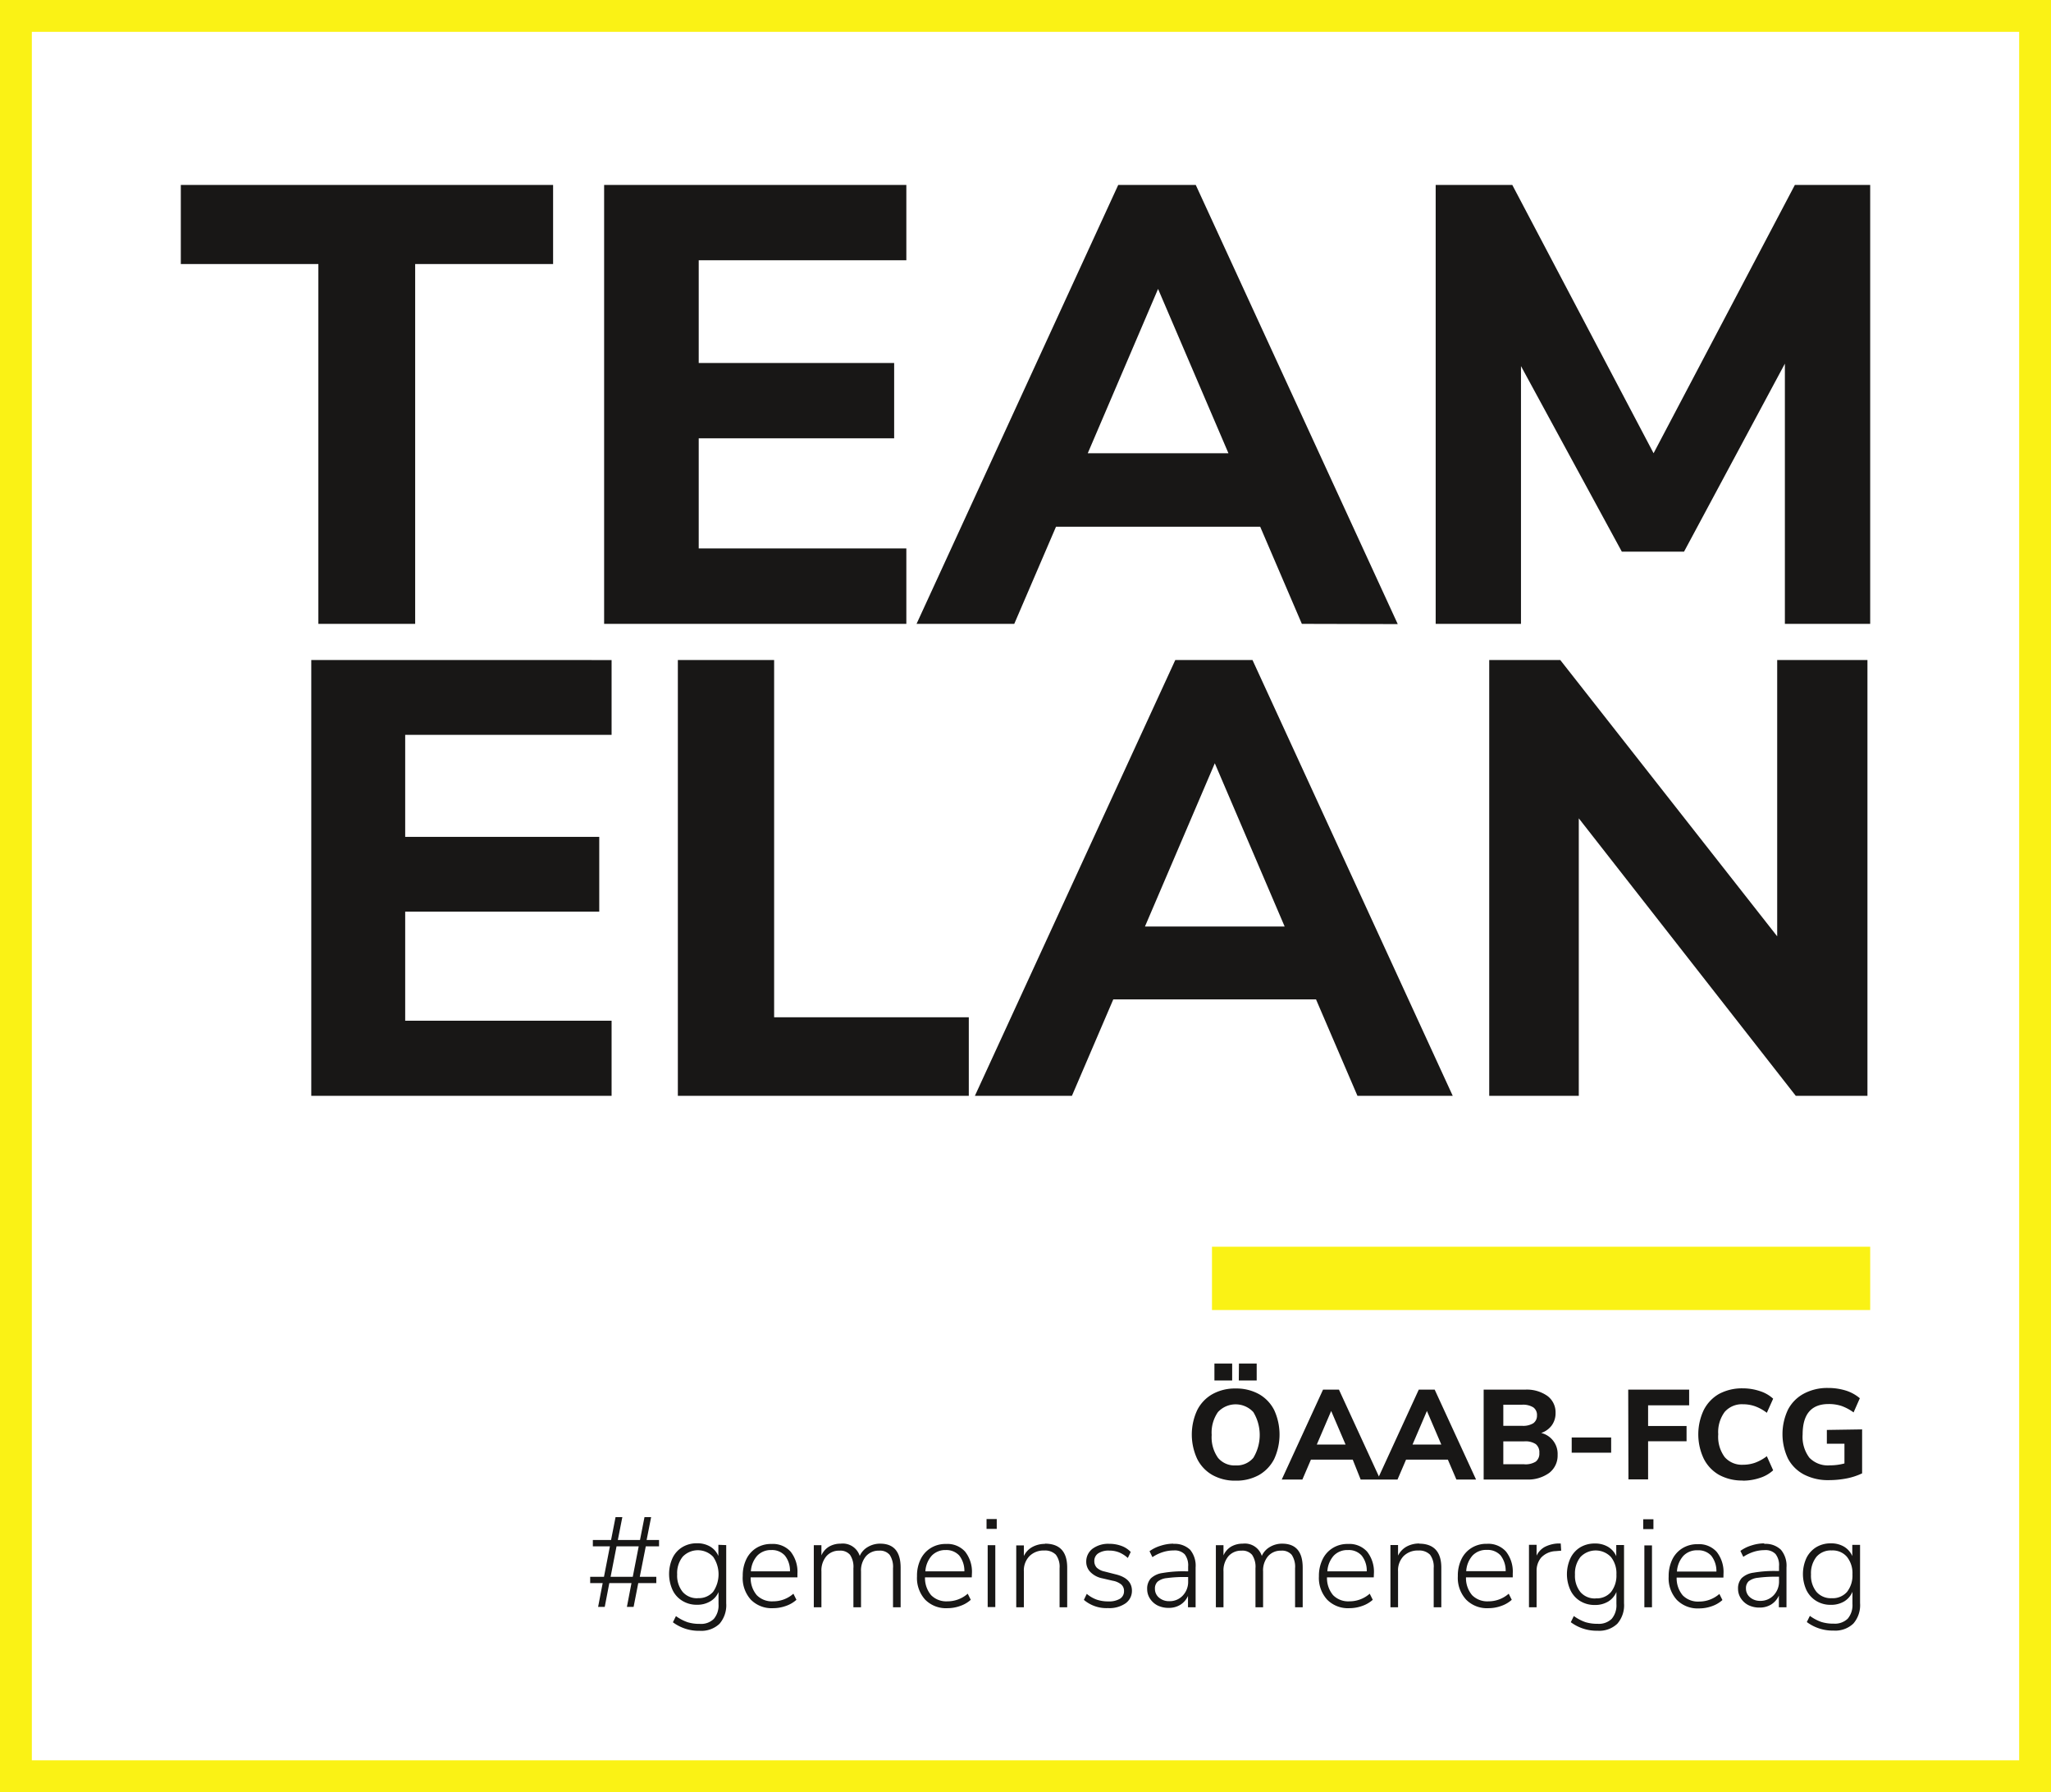
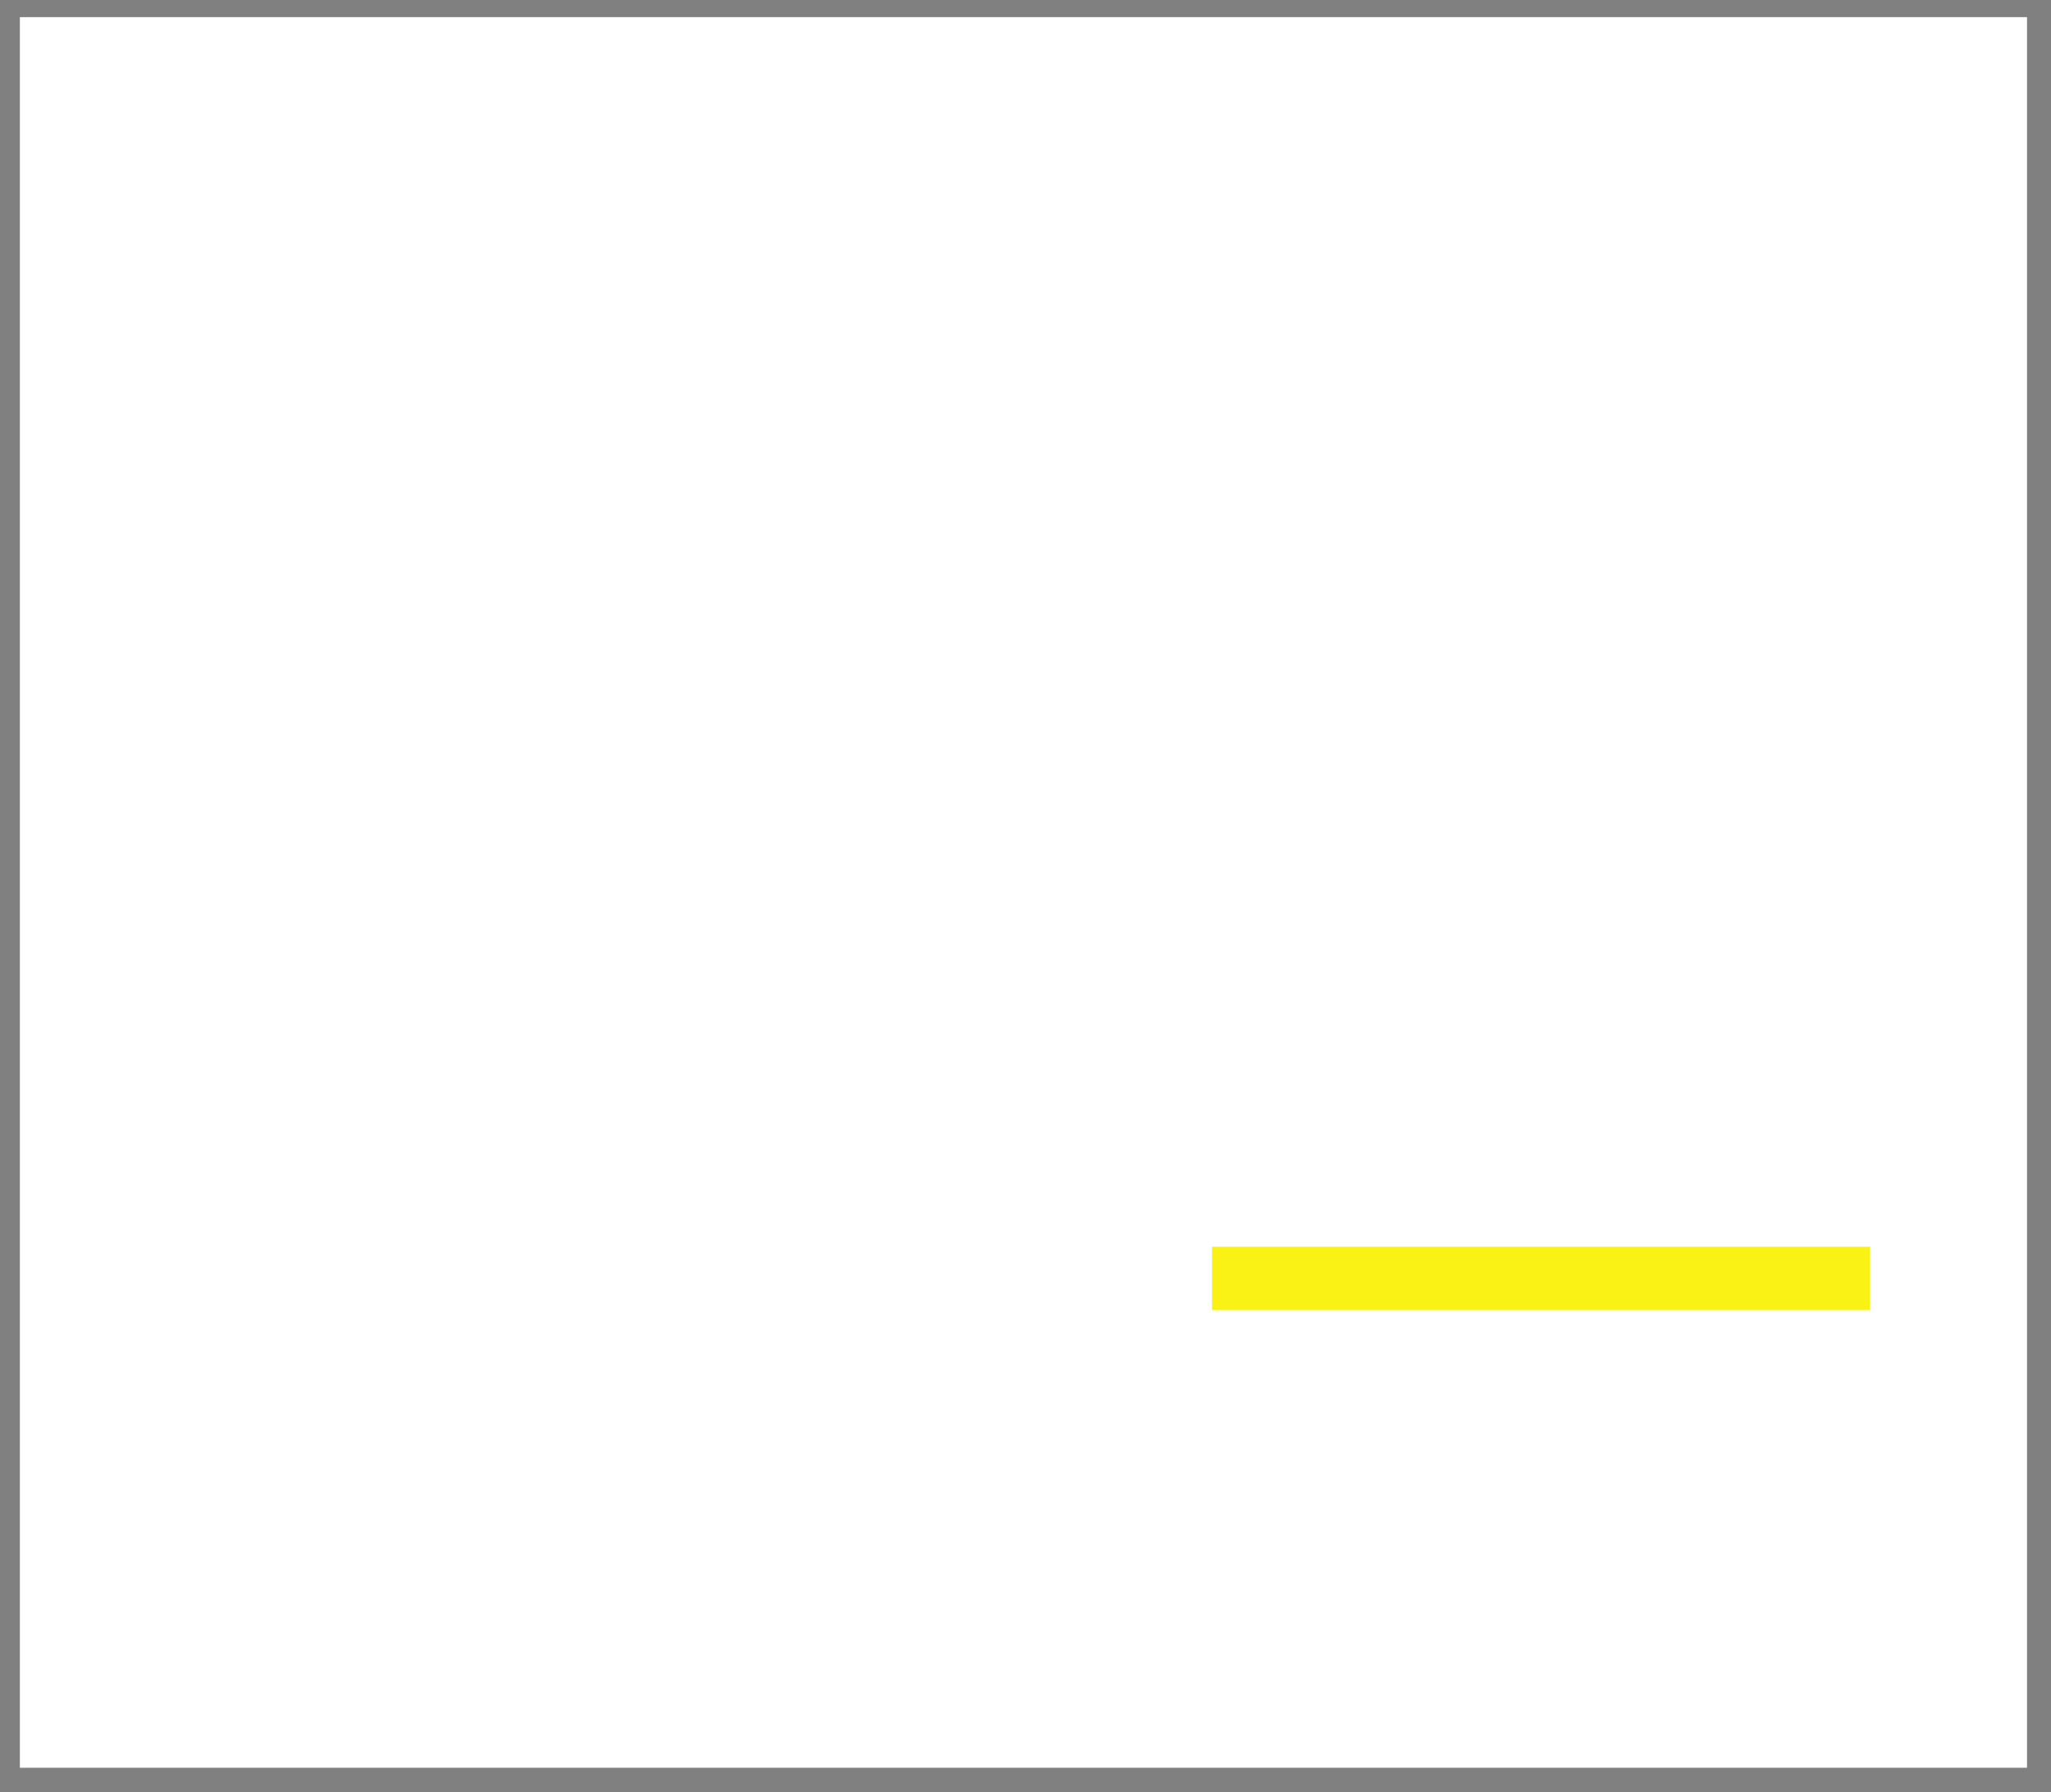
<svg xmlns="http://www.w3.org/2000/svg" id="Ebene_1" data-name="Ebene 1" viewBox="0 0 269.29 235.28">
  <rect x="0" y="0" width="269.29" height="235.28" fill="#808080" stroke="none" />
  <defs>
    <clipPath id="clip-path">
-       <path fill="none" d="M0 0h269.29v235.28H0z" />
-     </clipPath>
+       </clipPath>
    <style>.cls-3{clip-path:url(#clip-path)}.cls-5{fill:#181716}</style>
  </defs>
  <path fill="#fff" d="M2.61 2.25h263.53v229.82H2.61z" />
  <path stroke="#faf215" stroke-width="4.18" fill="none" d="M2.09 2.09H267.2v231.09H2.09z" class="cls-3" />
-   <path class="cls-5" d="m217.11 59.5-18.55-35.22H188.5V81.9h11.2V48.06l13.24 24.36h8.17l13.24-24.68V81.9h11.2V24.28h-9.89Zm-65.06-21.57 9.24 21.57h-18.47Zm31.47 44L157 24.28h-10.18L120.34 81.9h12.83l5.48-12.75h26.81l5.47 12.75ZM119 81.9V72H91.74V57.54h25.66v-9.89H91.74V34.17H119v-9.89H79.32V81.9Zm-64.49 0V34.66h18.11V24.28H23.74v10.38H41.8V81.9ZM233.34 122.92l-28.48-36.27h-9.33v57.21h11.76v-36.43l28.49 36.43h9.41V86.65h-11.85ZM159.5 100.2l9.17 21.43h-18.34Zm31.24 43.66-26.29-57.21h-10.14L128 143.86h12.74l5.43-12.66h26.62l5.44 12.66Zm-63.54 0v-10.31h-25.56v-46.9H89v57.21Zm-46.9 0V134H53.2v-14.32h25.48v-9.82H53.2V96.47h27.1v-9.82H40.87v57.21Z" />
  <path fill="#faf215" d="M159.13 163.67h86.42v8.31h-86.42z" />
  <g class="cls-3">
-     <path class="cls-5" d="M240.5 209.81a2.49 2.49 0 0 1-2-.83 3.39 3.39 0 0 1-.72-2.3 3.44 3.44 0 0 1 .72-2.31 2.49 2.49 0 0 1 2-.83 2.46 2.46 0 0 1 2 .84 3.43 3.43 0 0 1 .72 2.3 3.48 3.48 0 0 1-.71 2.3 2.49 2.49 0 0 1-2 .83m2.69-7v1.47a2.7 2.7 0 0 0-1.09-1.24 3.3 3.3 0 0 0-1.74-.43 3.64 3.64 0 0 0-1.9.5 3.48 3.48 0 0 0-1.29 1.42 5.07 5.07 0 0 0 0 4.22 3.42 3.42 0 0 0 1.29 1.42 3.56 3.56 0 0 0 1.9.51 3.33 3.33 0 0 0 1.77-.45 2.68 2.68 0 0 0 1.08-1.26v1.59a2.74 2.74 0 0 1-.62 1.94 2.42 2.42 0 0 1-1.84.65 5.25 5.25 0 0 1-1.62-.22 5.87 5.87 0 0 1-1.51-.8l-.4.81a5.66 5.66 0 0 0 3.51 1.12 3.43 3.43 0 0 0 2.6-.92 3.68 3.68 0 0 0 .88-2.68v-7.65Zm-12.1 7.35a2 2 0 0 1-1.32-.46 1.48 1.48 0 0 1-.54-1.17 1.24 1.24 0 0 1 .35-.94 2.33 2.33 0 0 1 1.21-.46 16.75 16.75 0 0 1 2.46-.14h.32v.56a2.6 2.6 0 0 1-.7 1.87 2.35 2.35 0 0 1-1.78.74m.55-7.55a5.55 5.55 0 0 0-1.67.27 4.8 4.8 0 0 0-1.47.72l.38.78a5.39 5.39 0 0 1 1.4-.67 4.72 4.72 0 0 1 1.41-.21 1.8 1.8 0 0 1 1.42.51 2.33 2.33 0 0 1 .46 1.61v.62h-.35a15.78 15.78 0 0 0-3 .22 2.77 2.77 0 0 0-1.56.72 2 2 0 0 0-.47 1.4 2.25 2.25 0 0 0 .38 1.26 2.56 2.56 0 0 0 1 .89 3.24 3.24 0 0 0 1.44.31 2.84 2.84 0 0 0 1.54-.41 2.69 2.69 0 0 0 1-1.16V211h1v-5.23a3.25 3.25 0 0 0-.73-2.32 2.9 2.9 0 0 0-2.2-.77m-8.73.84a2.27 2.27 0 0 1 1.79.72 3.26 3.26 0 0 1 .67 2.07h-5.18a3.38 3.38 0 0 1 .84-2.06 2.47 2.47 0 0 1 1.88-.73m3.39 3.09a4.26 4.26 0 0 0-.9-2.89 3.1 3.1 0 0 0-2.49-1 3.68 3.68 0 0 0-2 .53 3.53 3.53 0 0 0-1.34 1.49 5 5 0 0 0-.47 2.21 4.23 4.23 0 0 0 1.07 3.08 3.84 3.84 0 0 0 2.93 1.12 5 5 0 0 0 1.7-.3 4 4 0 0 0 1.36-.8l-.4-.8a4 4 0 0 1-2.66 1 2.8 2.8 0 0 1-2.15-.81 3.48 3.48 0 0 1-.8-2.34h6.14Zm-10.54-5.87h1.34v-1.29h-1.34Zm.15 10.26h1v-8.12h-1Zm-6.39-1.16a2.47 2.47 0 0 1-2-.83 3.39 3.39 0 0 1-.72-2.3 3.44 3.44 0 0 1 .72-2.31 2.76 2.76 0 0 1 4 0 3.43 3.43 0 0 1 .72 2.3 3.48 3.48 0 0 1-.71 2.3 2.47 2.47 0 0 1-2 .83m2.69-7v1.47a2.65 2.65 0 0 0-1.09-1.24 3.3 3.3 0 0 0-1.74-.43 3.67 3.67 0 0 0-1.9.5 3.39 3.39 0 0 0-1.28 1.42 5 5 0 0 0 0 4.22 3.33 3.33 0 0 0 1.28 1.42 3.58 3.58 0 0 0 1.9.51 3.3 3.3 0 0 0 1.77-.45 2.68 2.68 0 0 0 1.08-1.26v1.59a2.74 2.74 0 0 1-.62 1.94 2.4 2.4 0 0 1-1.84.65 5.29 5.29 0 0 1-1.62-.22 6 6 0 0 1-1.51-.8l-.4.81a5.66 5.66 0 0 0 3.51 1.12 3.43 3.43 0 0 0 2.6-.92 3.68 3.68 0 0 0 .88-2.68v-7.65Zm-7.29-.2h-.44a4.22 4.22 0 0 0-1.68.46 2.56 2.56 0 0 0-1.05 1.13v-1.42h-1v8.2h1v-4.76a2.68 2.68 0 0 1 .59-1.75 2.75 2.75 0 0 1 1.92-.86l.72-.06Zm-9.7.84a2.29 2.29 0 0 1 1.8.72 3.26 3.26 0 0 1 .67 2.07h-5.18a3.38 3.38 0 0 1 .84-2.06 2.46 2.46 0 0 1 1.87-.73m3.4 3.09a4.26 4.26 0 0 0-.9-2.89 3.12 3.12 0 0 0-2.5-1 3.67 3.67 0 0 0-2 .53 3.53 3.53 0 0 0-1.34 1.49 4.89 4.89 0 0 0-.47 2.21 4.23 4.23 0 0 0 1.09 3.1 3.84 3.84 0 0 0 2.93 1.12 4.9 4.9 0 0 0 1.69-.3 4 4 0 0 0 1.37-.8l-.4-.8a4 4 0 0 1-2.66 1 2.8 2.8 0 0 1-2.15-.81 3.48 3.48 0 0 1-.8-2.34h6.14Zm-12.27-3.93a3.43 3.43 0 0 0-1.68.41 2.75 2.75 0 0 0-1.11 1.18v-1.39h-1V211h1v-4.71a2.7 2.7 0 0 1 .72-2 2.62 2.62 0 0 1 1.94-.74 2 2 0 0 1 1.54.55 2.66 2.66 0 0 1 .48 1.76V211h1v-5.2c0-2.1-1-3.15-2.93-3.15m-9.32.84a2.26 2.26 0 0 1 1.79.72 3.15 3.15 0 0 1 .67 2.07h-5.17a3.38 3.38 0 0 1 .84-2.06 2.46 2.46 0 0 1 1.87-.73m3.4 3.09a4.26 4.26 0 0 0-.9-2.89 3.13 3.13 0 0 0-2.5-1 3.65 3.65 0 0 0-2 .53 3.53 3.53 0 0 0-1.34 1.49 4.89 4.89 0 0 0-.48 2.21 4.24 4.24 0 0 0 1.08 3.08 3.83 3.83 0 0 0 2.92 1.12 5 5 0 0 0 1.7-.3 4.06 4.06 0 0 0 1.37-.8l-.4-.8a4 4 0 0 1-2.67 1 2.78 2.78 0 0 1-2.14-.81 3.48 3.48 0 0 1-.8-2.34h6.14Zm-12-3.93a3.12 3.12 0 0 0-1.65.43 2.55 2.55 0 0 0-1.07 1.18 2.33 2.33 0 0 0-2.5-1.61 3 3 0 0 0-1.53.39 2.53 2.53 0 0 0-1 1.15v-1.34h-1V211h1v-4.69a2.9 2.9 0 0 1 .64-2 2.19 2.19 0 0 1 1.73-.74 1.65 1.65 0 0 1 1.39.55 2.82 2.82 0 0 1 .44 1.76V211h1v-4.69a2.9 2.9 0 0 1 .64-2 2.19 2.19 0 0 1 1.73-.74 1.65 1.65 0 0 1 1.39.55 2.82 2.82 0 0 1 .44 1.76V211h1v-5.2q0-3.15-2.7-3.15m-14.84 7.55a2 2 0 0 1-1.32-.46 1.48 1.48 0 0 1-.54-1.17 1.21 1.21 0 0 1 .36-.94 2.26 2.26 0 0 1 1.2-.46 16.75 16.75 0 0 1 2.46-.14h.34v.56a2.6 2.6 0 0 1-.7 1.87 2.33 2.33 0 0 1-1.78.74m.55-7.55a5.55 5.55 0 0 0-1.67.27 4.8 4.8 0 0 0-1.47.72l.38.78a5.39 5.39 0 0 1 1.4-.67 4.72 4.72 0 0 1 1.41-.21 1.82 1.82 0 0 1 1.43.51 2.38 2.38 0 0 1 .45 1.61v.62h-.35a15.78 15.78 0 0 0-3 .22 2.77 2.77 0 0 0-1.56.72 2 2 0 0 0-.47 1.4 2.25 2.25 0 0 0 .38 1.26 2.56 2.56 0 0 0 1 .89 3.24 3.24 0 0 0 1.44.31 2.84 2.84 0 0 0 1.54-.41 2.63 2.63 0 0 0 1-1.16V211h1v-5.23a3.29 3.29 0 0 0-.72-2.32 2.92 2.92 0 0 0-2.21-.77m-8.56 8.43a3.72 3.72 0 0 0 2.28-.62 2 2 0 0 0 .85-1.65c0-1.12-.74-1.84-2.21-2.18l-1.41-.36a2.12 2.12 0 0 1-1-.5 1.25 1.25 0 0 1-.32-.88 1.18 1.18 0 0 1 .52-1 2.47 2.47 0 0 1 1.44-.36 3.42 3.42 0 0 1 1.28.23 4 4 0 0 1 1.16.74l.38-.79a3.13 3.13 0 0 0-1.23-.8 4.58 4.58 0 0 0-1.59-.27 3.47 3.47 0 0 0-2.2.65 2.11 2.11 0 0 0-.82 1.71 1.9 1.9 0 0 0 .56 1.36 3 3 0 0 0 1.55.81l1.38.32a2.39 2.39 0 0 1 1.12.5 1.11 1.11 0 0 1 .35.86 1.14 1.14 0 0 1-.53 1 2.76 2.76 0 0 1-1.51.35A4.61 4.61 0 0 1 144 210a4.23 4.23 0 0 1-1.31-.76l-.38.79a4.56 4.56 0 0 0 3.15 1.08m-8.24-8.43a3.43 3.43 0 0 0-1.68.41 2.64 2.64 0 0 0-1.11 1.18v-1.39h-1V211h1v-4.71a2.7 2.7 0 0 1 .73-2 2.61 2.61 0 0 1 1.93-.74 2 2 0 0 1 1.54.55 2.61 2.61 0 0 1 .49 1.76V211h1v-5.2q0-3.15-2.93-3.15m-7.66-1.94h1.34v-1.29h-1.34Zm.15 10.26h1v-8.12h-1Zm-5.53-7.48a2.29 2.29 0 0 1 1.8.72 3.26 3.26 0 0 1 .67 2.07h-5.12a3.38 3.38 0 0 1 .84-2.06 2.46 2.46 0 0 1 1.87-.73m3.4 3.09a4.26 4.26 0 0 0-.9-2.89 3.12 3.12 0 0 0-2.5-1 3.67 3.67 0 0 0-2 .53 3.53 3.53 0 0 0-1.34 1.49 4.89 4.89 0 0 0-.47 2.21 4.23 4.23 0 0 0 1.07 3.08 3.84 3.84 0 0 0 2.93 1.12 4.9 4.9 0 0 0 1.69-.3 4 4 0 0 0 1.37-.8l-.4-.8a4 4 0 0 1-2.66 1 2.8 2.8 0 0 1-2.15-.81 3.48 3.48 0 0 1-.8-2.34h6.14Zm-12-3.93a3.14 3.14 0 0 0-1.66.43 2.55 2.55 0 0 0-1.07 1.18 2.33 2.33 0 0 0-2.5-1.61 3 3 0 0 0-1.53.39 2.53 2.53 0 0 0-1 1.15v-1.34h-1V211h1v-4.69a2.9 2.9 0 0 1 .64-2 2.19 2.19 0 0 1 1.73-.74 1.65 1.65 0 0 1 1.39.55 2.82 2.82 0 0 1 .44 1.76V211h1v-4.69a2.9 2.9 0 0 1 .64-2 2.2 2.2 0 0 1 1.74-.74 1.64 1.64 0 0 1 1.38.55 2.82 2.82 0 0 1 .44 1.76V211h1v-5.2c0-2.1-.9-3.15-2.69-3.15m-14.3.84a2.26 2.26 0 0 1 1.79.72 3.15 3.15 0 0 1 .67 2.07h-5.13a3.38 3.38 0 0 1 .84-2.06 2.46 2.46 0 0 1 1.87-.73m3.4 3.09a4.26 4.26 0 0 0-.9-2.89 3.13 3.13 0 0 0-2.5-1 3.65 3.65 0 0 0-2 .53 3.53 3.53 0 0 0-1.3 1.45 4.89 4.89 0 0 0-.48 2.21 4.24 4.24 0 0 0 1.06 3.12 3.83 3.83 0 0 0 2.92 1.12 5 5 0 0 0 1.7-.3 4 4 0 0 0 1.37-.8l-.4-.8a4 4 0 0 1-2.67 1 2.78 2.78 0 0 1-2.14-.81 3.48 3.48 0 0 1-.8-2.34h6.14Zm-13.07 3.23a2.47 2.47 0 0 1-2-.83 3.39 3.39 0 0 1-.72-2.3 3.44 3.44 0 0 1 .72-2.31 2.76 2.76 0 0 1 4 0 4.06 4.06 0 0 1 0 4.6 2.47 2.47 0 0 1-2 .83m2.69-7v1.47a2.63 2.63 0 0 0-1.08-1.24 3.3 3.3 0 0 0-1.74-.43 3.62 3.62 0 0 0-1.9.5 3.35 3.35 0 0 0-1.29 1.42 5.07 5.07 0 0 0 0 4.22 3.29 3.29 0 0 0 1.29 1.42 3.53 3.53 0 0 0 1.9.51 3.27 3.27 0 0 0 1.76-.45 2.57 2.57 0 0 0 1.08-1.22v1.59a2.74 2.74 0 0 1-.62 1.94 2.39 2.39 0 0 1-1.84.65 5.22 5.22 0 0 1-1.61-.22 5.91 5.91 0 0 1-1.52-.8l-.4.81a5.66 5.66 0 0 0 3.51 1.12 3.47 3.47 0 0 0 2.61-.92 3.73 3.73 0 0 0 .88-2.68v-7.65ZM83.08 207h-2.91l.78-4h2.91Zm3.45-4v-.83H84.9l.59-3h-.87l-.59 3h-2.91l.59-3h-.89l-.59 3h-2.39v.83h2.24l-.78 4h-1.81v.83h1.64l-.6 3.12h.87l.6-3.12h2.91l-.6 3.12h.88l.61-3.12h2.37V207H84l.79-4ZM239.86 187.72v1.81h2.31v2.59a7.46 7.46 0 0 1-1.93.25 3.37 3.37 0 0 1-2.67-1 4.51 4.51 0 0 1-.89-3.05q0-4 3.41-4a5.39 5.39 0 0 1 1.69.25 6.35 6.35 0 0 1 1.59.85l.82-1.86a5.28 5.28 0 0 0-1.81-1 7.85 7.85 0 0 0-2.37-.35 6.53 6.53 0 0 0-3.16.74 5 5 0 0 0-2.09 2.1 7.51 7.51 0 0 0 0 6.44 5 5 0 0 0 2.11 2.09 6.81 6.81 0 0 0 3.25.73 12.37 12.37 0 0 0 2.37-.23 8.47 8.47 0 0 0 2-.66v-5.77Zm-11.05 6.66a7.07 7.07 0 0 0 2.25-.36 4.65 4.65 0 0 0 1.75-1l-.83-1.85a5.89 5.89 0 0 1-1.53.85 4.74 4.74 0 0 1-1.59.27 3 3 0 0 1-2.41-1 4.48 4.48 0 0 1-.85-3 4.43 4.43 0 0 1 .85-2.94 3 3 0 0 1 2.41-1 4.74 4.74 0 0 1 1.59.27 5.89 5.89 0 0 1 1.53.85l.83-1.85a4.65 4.65 0 0 0-1.75-1 7.07 7.07 0 0 0-2.25-.36 6.37 6.37 0 0 0-3.12.74 5.09 5.09 0 0 0-2 2.12 7.48 7.48 0 0 0 0 6.36 5.05 5.05 0 0 0 2 2.13 6.26 6.26 0 0 0 3.12.75m-15-.15h2.58v-5h5.05v-2.01h-5.05v-2.71h5.39v-2.06h-8Zm-7.45-3.5h5.18v-2h-5.18Zm-6.22 1.51h-2.76v-3h2.76a2.47 2.47 0 0 1 1.5.36 1.37 1.37 0 0 1 .47 1.16 1.33 1.33 0 0 1-.47 1.14 2.55 2.55 0 0 1-1.5.35m-2.76-7.82h2.46a2.54 2.54 0 0 1 1.48.35 1.22 1.22 0 0 1 .48 1.08 1.2 1.2 0 0 1-.48 1 2.55 2.55 0 0 1-1.48.34h-2.46Zm5 3.7a2.83 2.83 0 0 0 1.37-1 2.7 2.7 0 0 0 .49-1.62 2.67 2.67 0 0 0-1.08-2.24 4.69 4.69 0 0 0-2.92-.82h-5.44v11.8h5.61a4.74 4.74 0 0 0 3-.87 2.86 2.86 0 0 0 1.1-2.36 2.82 2.82 0 0 0-2.15-2.88m-16.9 1.52 1.89-4.41 1.89 4.41Zm5.76 4.59h2.58l-5.43-11.8h-2.09l-5.42 11.8h2.63l1.12-2.61h5.49Zm-18.33-4.59 1.89-4.41 1.89 4.41Zm5.76 4.59h2.58l-5.43-11.8h-2.09l-5.42 11.8H171l1.12-2.61h5.49Zm-16-13H165V179h-2.33Zm-3.2 0h2.33V179h-2.33Zm2.78 11.15a2.82 2.82 0 0 1-2.31-1 4.66 4.66 0 0 1-.83-3 4.71 4.71 0 0 1 .82-3 3.16 3.16 0 0 1 4.65 0 5.79 5.79 0 0 1 0 6 2.84 2.84 0 0 1-2.32 1m0 2a6.13 6.13 0 0 0 3.06-.74 5.09 5.09 0 0 0 2-2.11 7.69 7.69 0 0 0 0-6.41 5 5 0 0 0-2-2.1 6.13 6.13 0 0 0-3.06-.74 6.07 6.07 0 0 0-3.05.74 5 5 0 0 0-2 2.1 7.59 7.59 0 0 0 0 6.41 5 5 0 0 0 2 2.11 6.07 6.07 0 0 0 3.05.74" />
-   </g>
+     </g>
</svg>